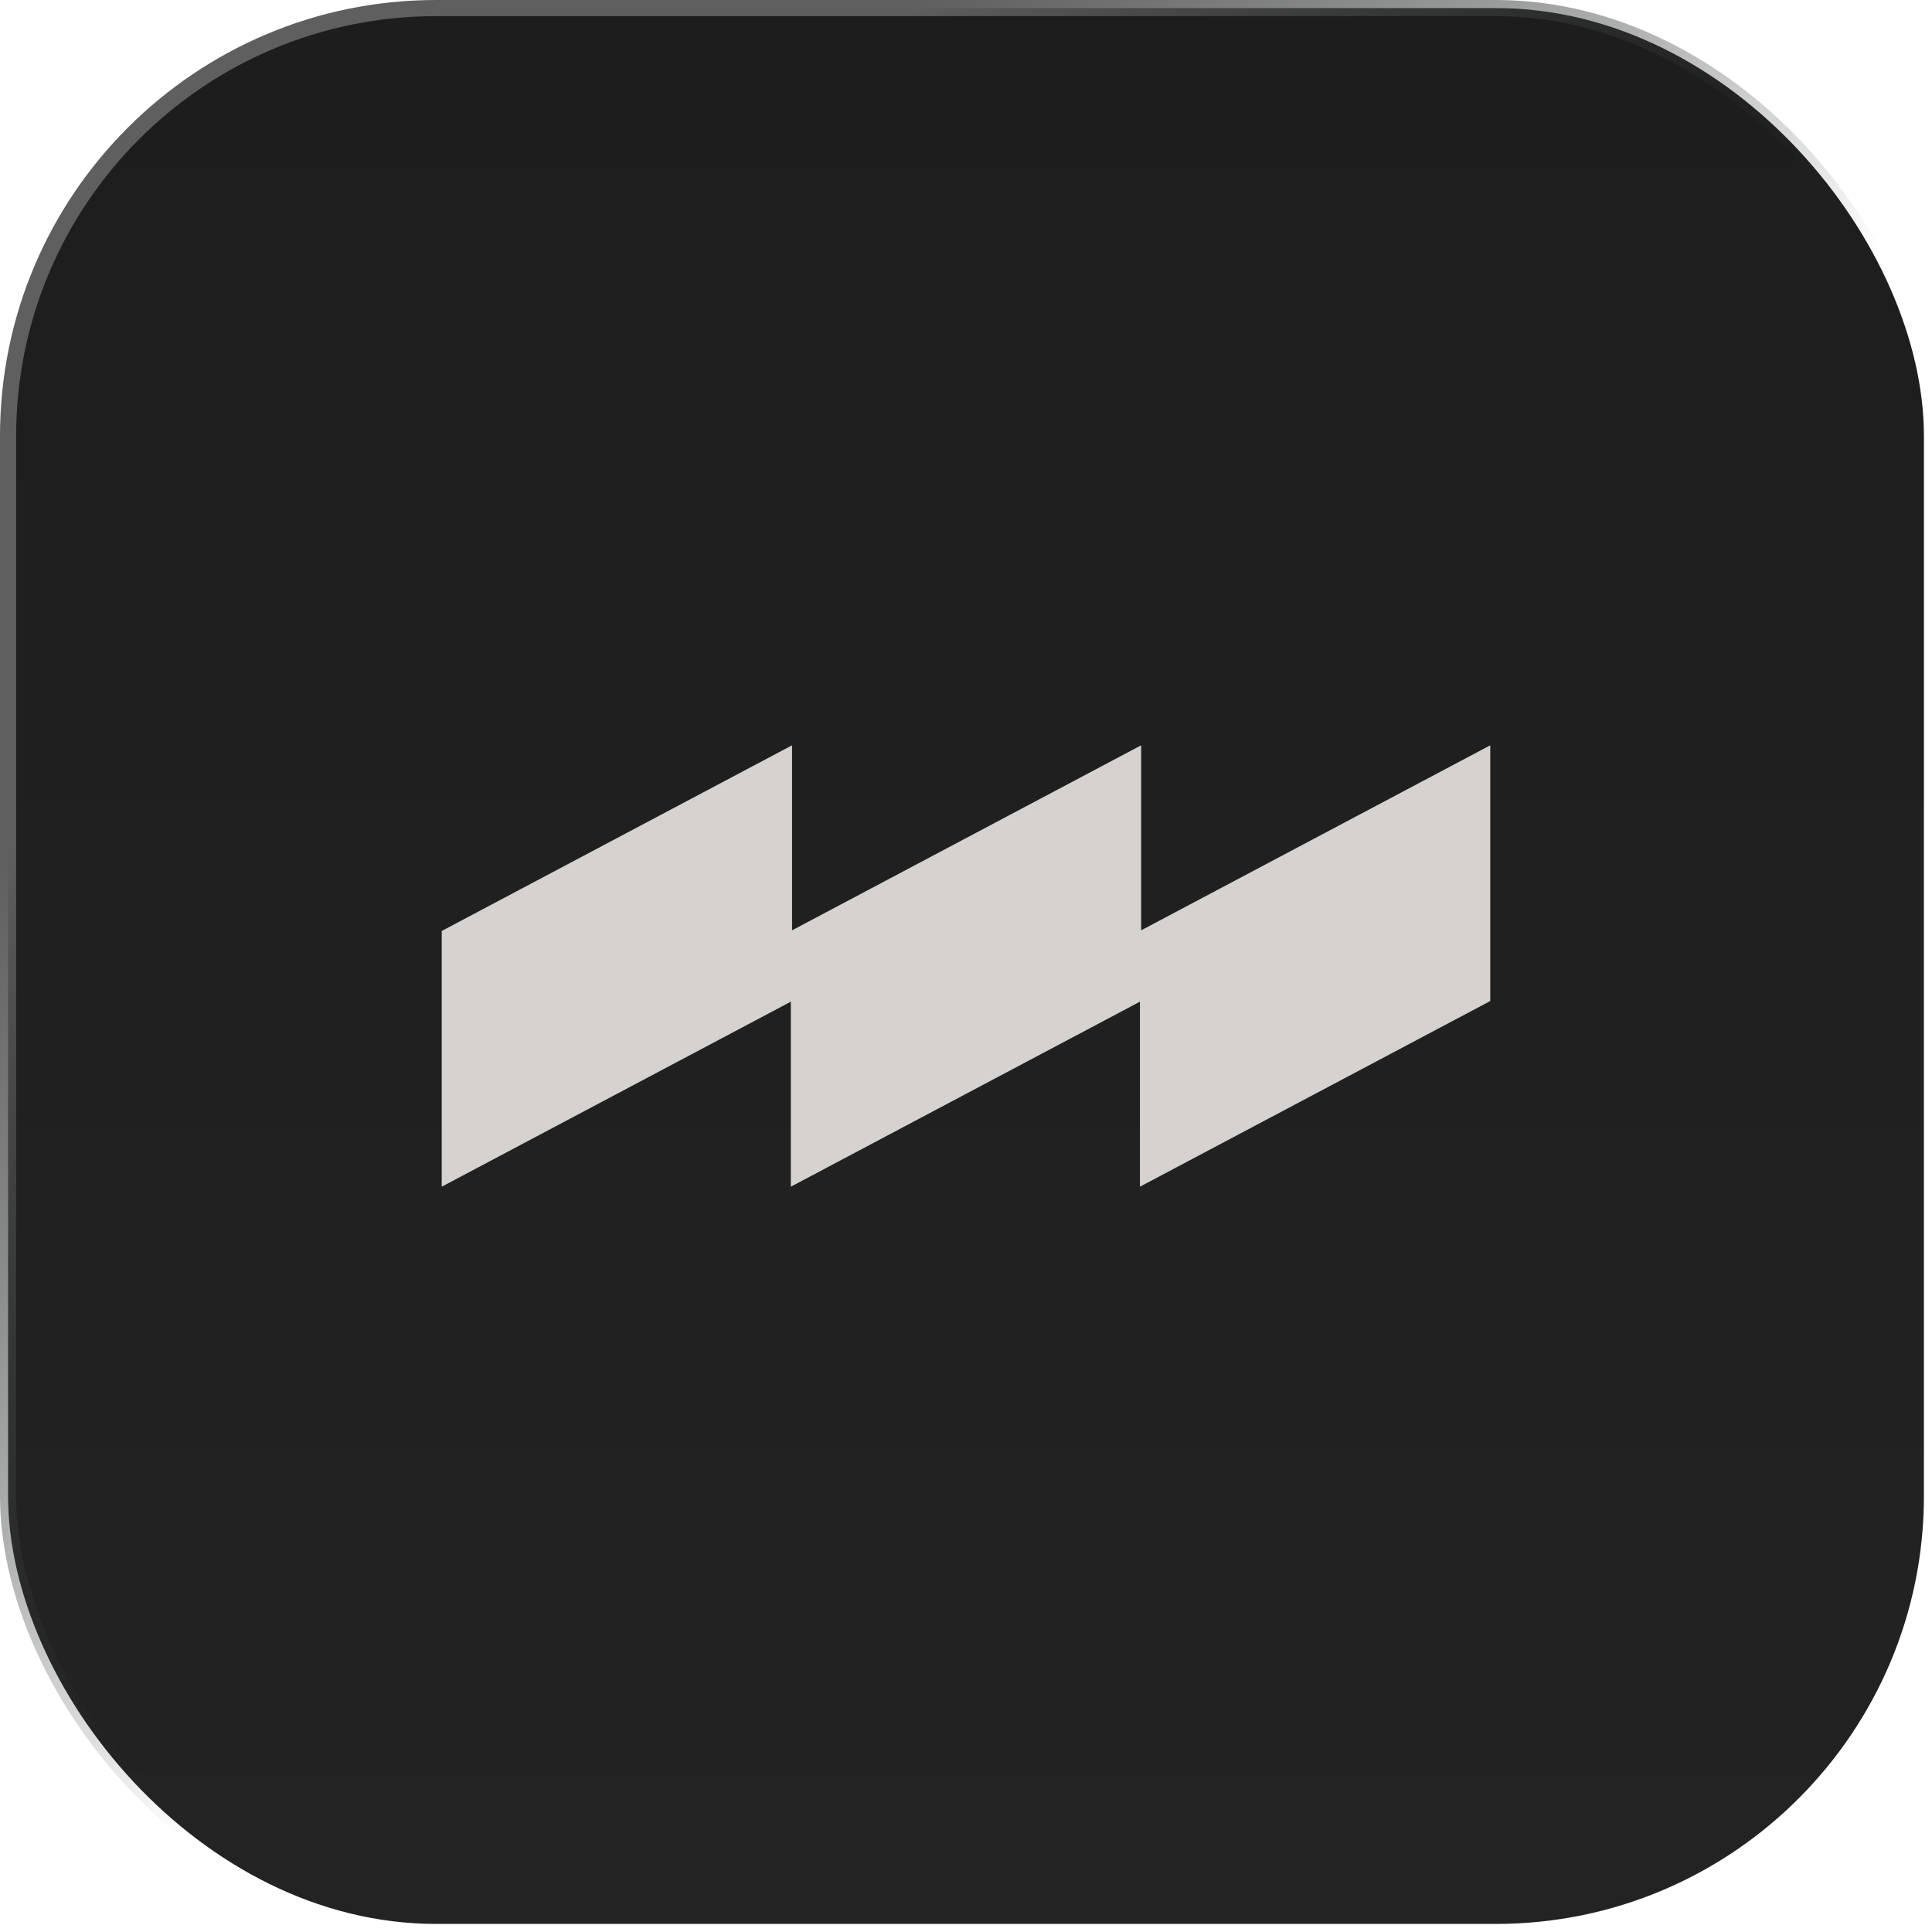
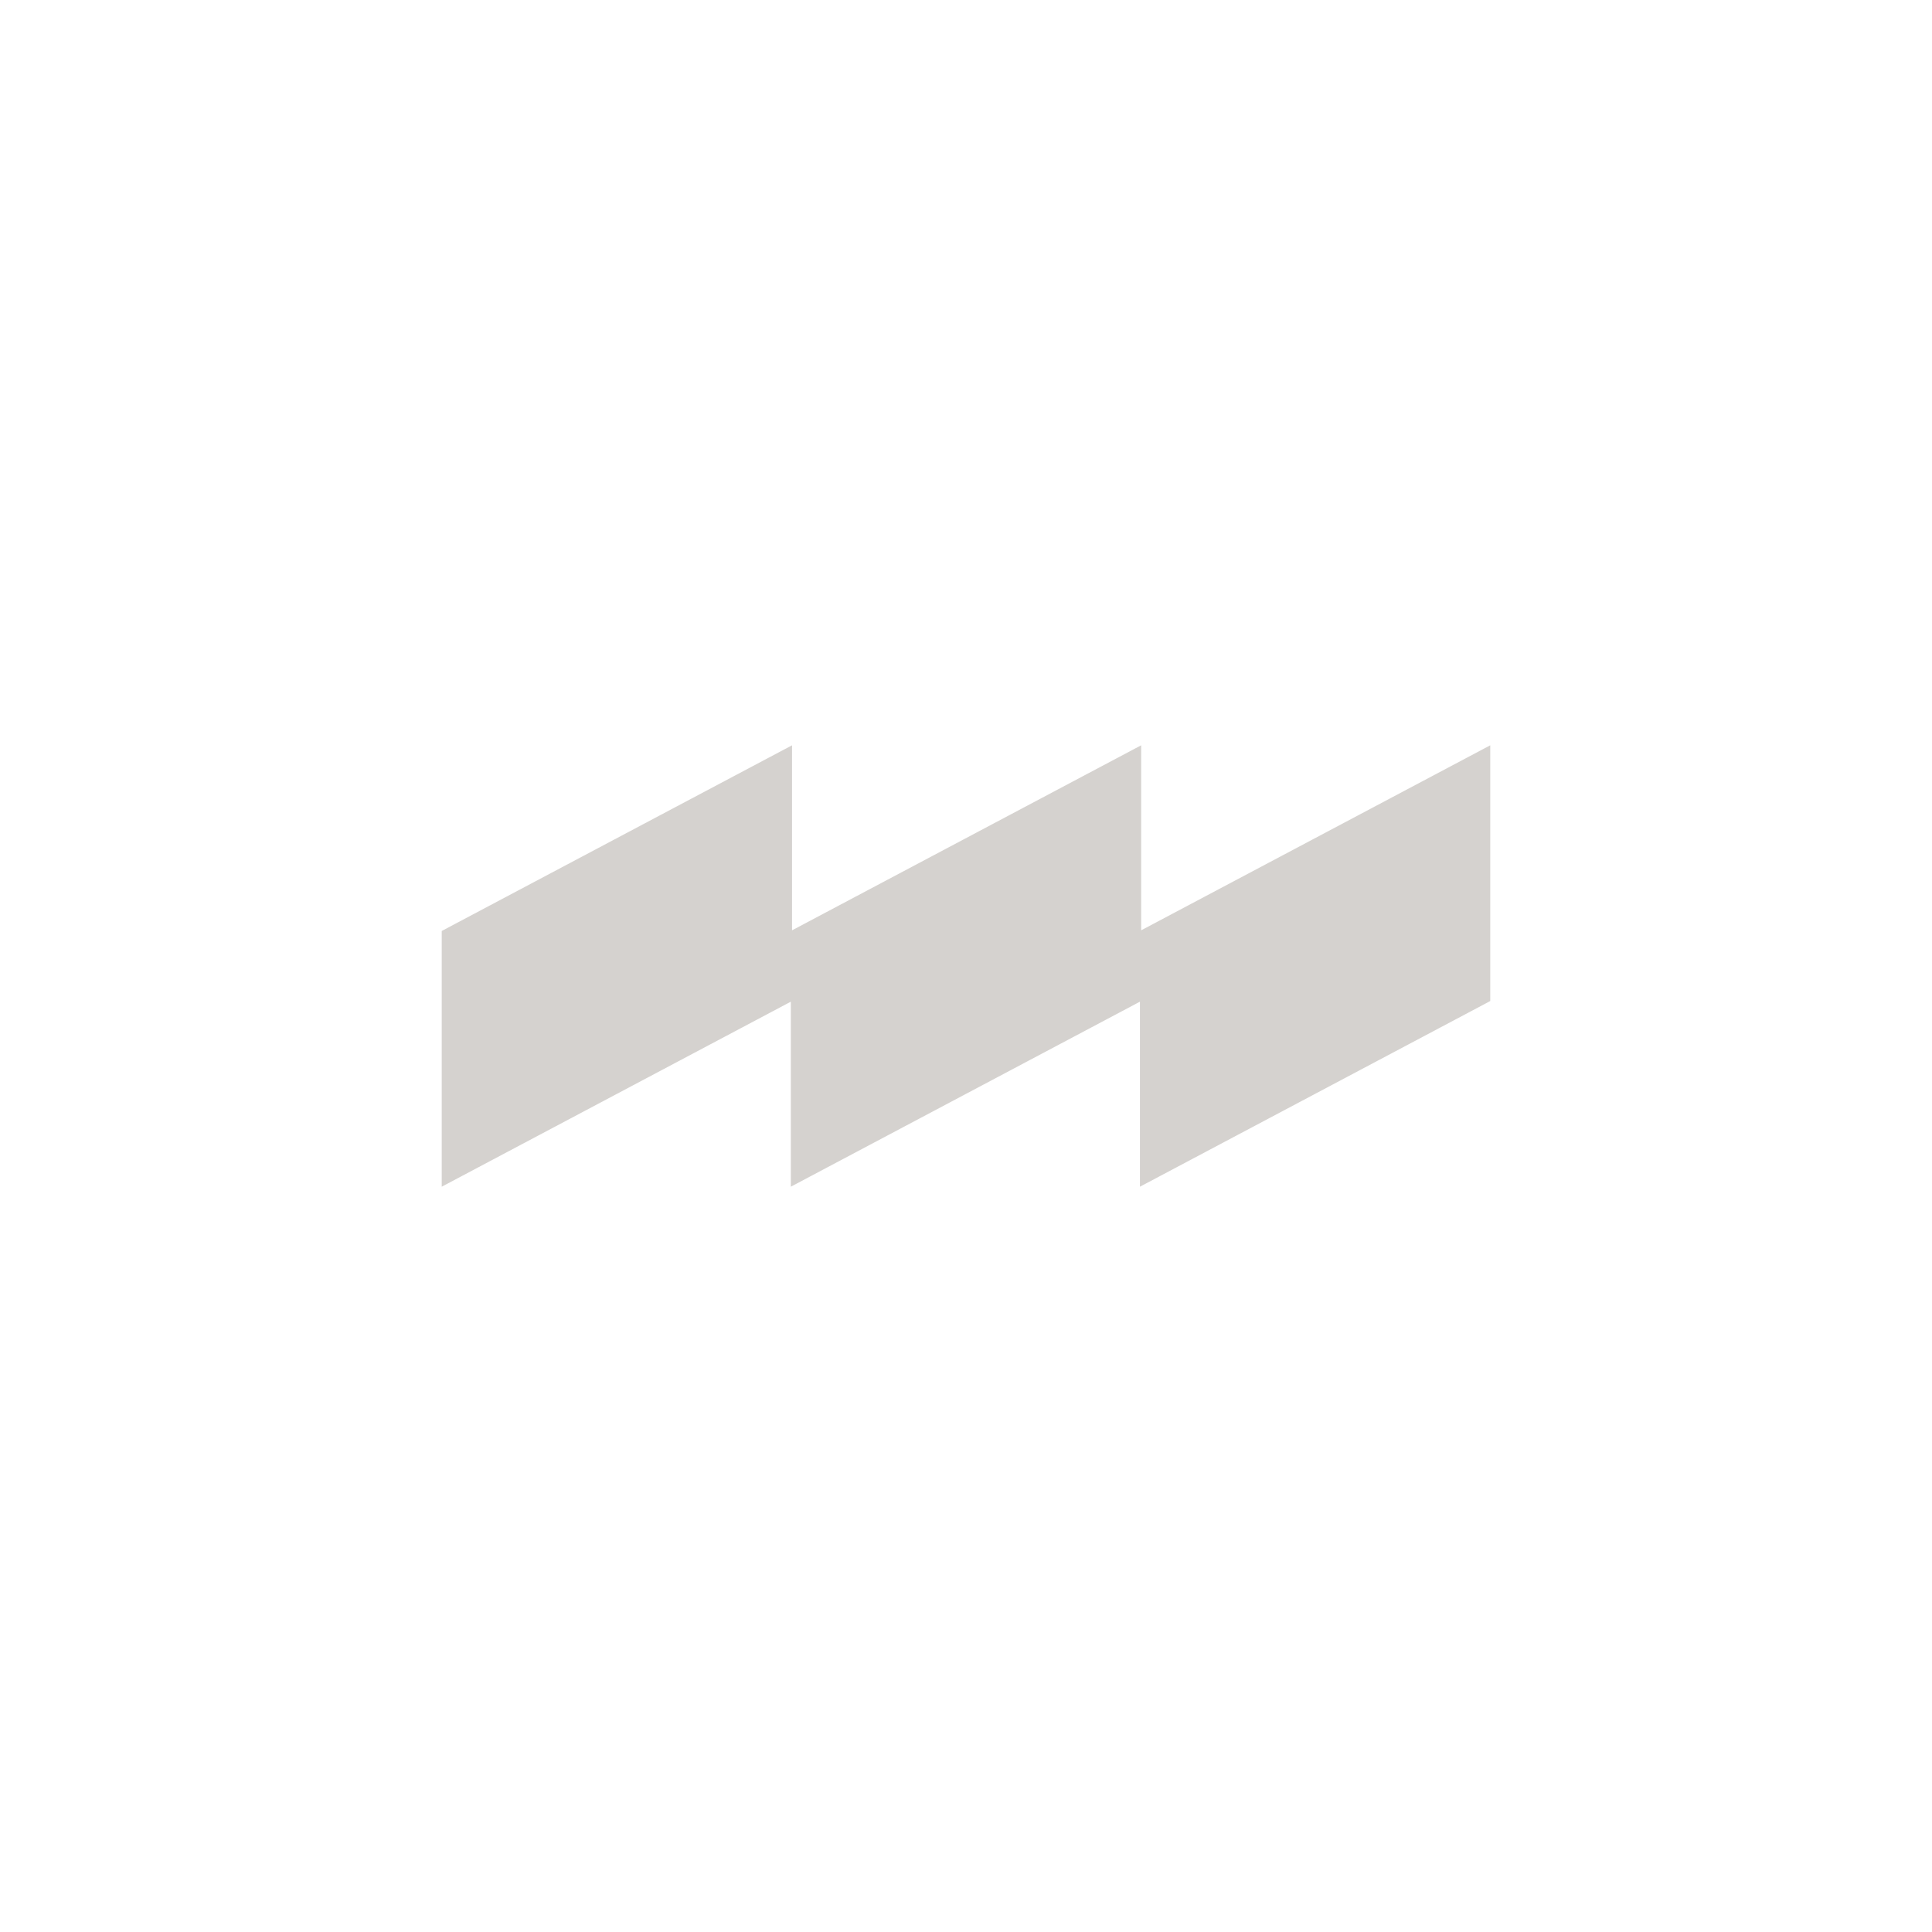
<svg xmlns="http://www.w3.org/2000/svg" width="700" height="700" viewBox="0 0 700 700" fill="none">
-   <rect x="2.926" y="2.926" width="694.148" height="694.148" rx="155.085" fill="url(#paint0_linear_997_53117)" />
-   <rect x="2.926" y="2.926" width="694.148" height="694.148" rx="155.085" stroke="url(#paint1_linear_997_53117)" stroke-width="5.852" />
  <path d="M160.047 337.308L286.974 270.036V337.074L413.461 270.036V337.074L539.948 270.036V362.693L413.021 429.965V362.926L286.534 429.965V362.926L160.047 429.965V337.308Z" fill="#D5D2CF" />
  <defs>
    <linearGradient id="paint0_linear_997_53117" x1="350" y1="0" x2="350" y2="700" gradientUnits="userSpaceOnUse">
      <stop stop-color="#1D1D1D" />
      <stop offset="1" stop-color="#232323" />
    </linearGradient>
    <linearGradient id="paint1_linear_997_53117" x1="371.78" y1="-35.372" x2="852.998" y2="480.324" gradientUnits="userSpaceOnUse">
      <stop stop-color="#5F5F5F" />
      <stop offset="0.43" stop-color="#202323" stop-opacity="0" />
    </linearGradient>
  </defs>
</svg>